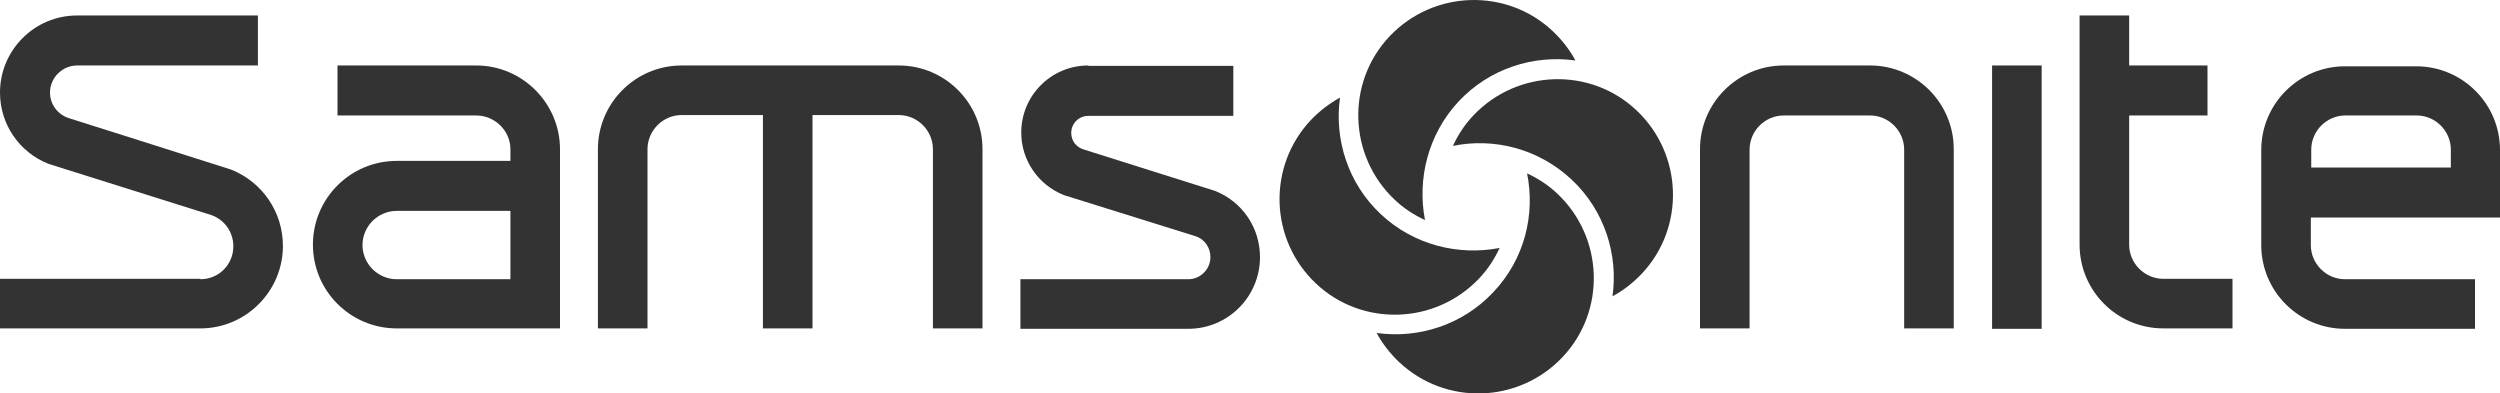
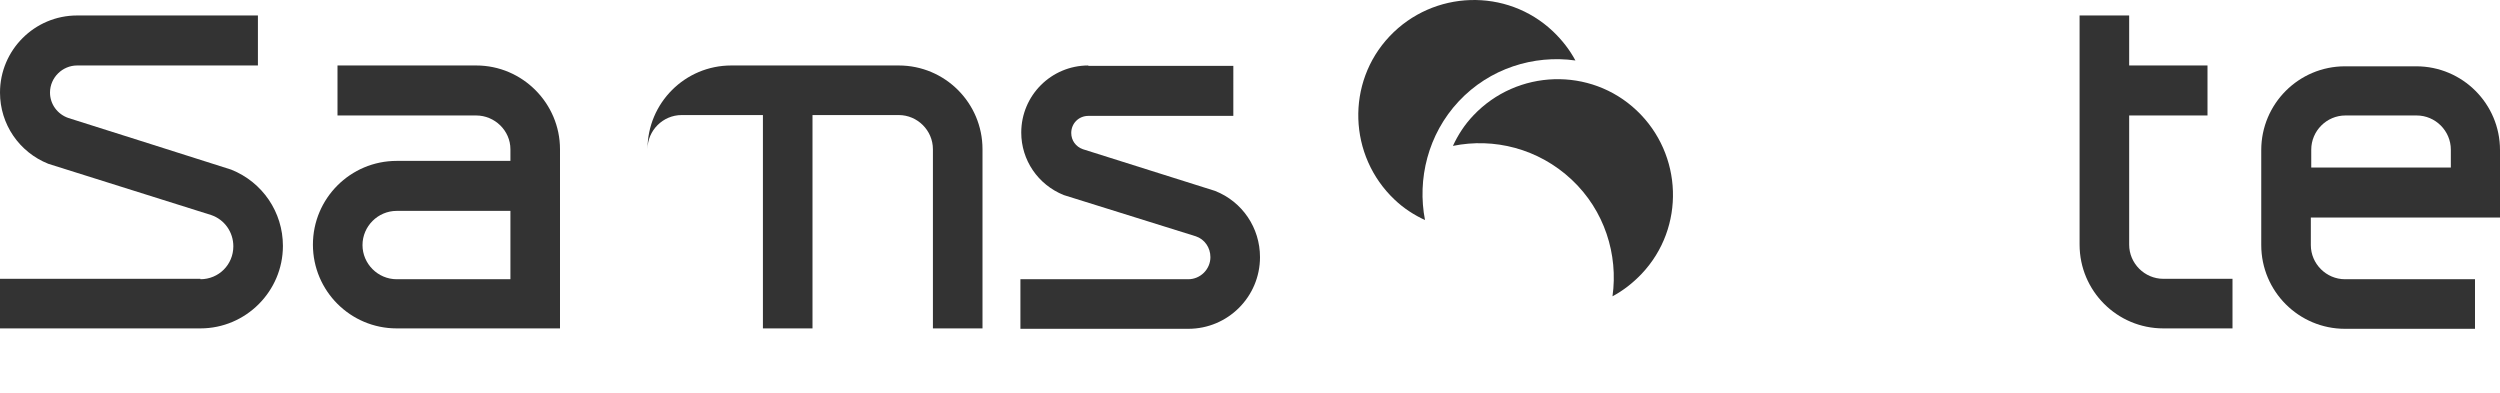
<svg xmlns="http://www.w3.org/2000/svg" id="layer" viewBox="0 0 600 94.428">
  <defs>
    <style>
      .cls-1 {
        fill: #333;
      }
    </style>
  </defs>
  <path class="cls-1" d="M122.5,67.014h-27.3c-4.5,0-8.2-3.7-8.2-8.2s3.7-8.2,8.2-8.2h27.3v16.4Zm-8.2-51.3h-33.3v12h33.3c4.4,0,8.2,3.6,8.2,8.1v2.8h-27.3c-11.1,0-20.1,9-20.1,20.1s9,20.1,20.1,20.1h39.2V35.814c0-11-9-20.1-20.1-20.1" />
-   <path class="cls-1" d="M215.7,15.714c11.1,0,20.1,9,20.1,20.1v43h-11.9V35.814c0-4.5-3.7-8.2-8.2-8.2h-20.7v51.2h-11.9V27.614h-19.5c-4.5,0-8.2,3.7-8.2,8.2v43h-11.9V35.814c0-11.1,9-20.1,20.1-20.1h52.1Z" />
+   <path class="cls-1" d="M215.7,15.714c11.1,0,20.1,9,20.1,20.1v43h-11.9V35.814c0-4.5-3.7-8.2-8.2-8.2h-20.7v51.2h-11.9V27.614h-19.5c-4.5,0-8.2,3.7-8.2,8.2v43V35.814c0-11.1,9-20.1,20.1-20.1h52.1Z" />
  <path class="cls-1" d="M261.2,15.714c-8.9,0-16.1,7.2-16.1,16.1,0,6.6,4,12.5,10.2,15l31.7,9.9c2.1,.7,3.5,2.7,3.5,5,0,2.9-2.4,5.3-5.3,5.3h-40.3v11.9h40.3c9.5,0,17.2-7.7,17.2-17.2,0-7-4.2-13.3-10.8-15.9l-13-4.1-18.7-5.9c-1.7-.6-2.8-2.1-2.8-3.9,0-2.3,1.8-4.1,4.1-4.1h34.8V15.814h-34.8v-.1Z" />
-   <path class="cls-1" d="M408,62.914v-27.1c0-11.1,9-20.1,20.1-20.1h20.7c11.1,0,20.1,9,20.1,20.1v43h-11.9V35.914c0-4.5-3.7-8.2-8.2-8.2h-20.7c-4.5,0-8.2,3.7-8.2,8.2v42.9h-11.9v-15.9" />
  <path class="cls-1" d="M511,3.714V15.714h18.8v12h-18.8v31c0,4.5,3.7,8.2,8.2,8.2h16.6v11.9h-16.6c-11.1,0-20.1-9-20.1-20.1V3.714h11.9Z" />
-   <rect class="cls-1" x="478.1" y="15.714" width="11.9" height="63.2" />
  <path class="cls-1" d="M588.2,40.214h-33.5v-4.3c0-4.5,3.7-8.2,8.2-8.2h17.1c4.5,0,8.2,3.7,8.2,8.2v4.3Zm11.8-4.2c0-11.1-9-20.1-20.1-20.1h-17.1c-11.1,0-20.1,9-20.1,20.1v22.8c0,11.1,9,20.1,20.1,20.1h31.2v-11.9h-31.2c-4.5,0-8.2-3.7-8.2-8.2v-6.6h45.4v-16.2h0Z" />
  <path class="cls-1" d="M48.1,67.014c4.4,0,7.9-3.5,7.9-7.9,0-3.4-2.1-6.4-5.3-7.5L11.6,39.314C4.6,36.514,0,29.814,0,22.214,0,12.014,8.3,3.714,18.5,3.714H61.9V15.714H18.5c-3.5,0-6.5,2.9-6.5,6.5,0,2.8,1.8,5.2,4.4,6.1l19.9,6.3,19.2,6.1c7.5,3,12.4,10.2,12.4,18.3,0,10.9-8.9,19.8-19.8,19.8H0v-11.9H48.1v.1Z" />
-   <path class="cls-1" d="M358.4,70.114c-7.4,7.9-18,11.2-28,9.8,1.4,2.6,3.2,4.9,5.4,7,11.2,10.5,28.7,9.9,39.2-1.2s9.9-28.7-1.2-39.2c-2.2-2.1-4.7-3.7-7.3-4.9,2,9.9-.6,20.6-8.1,28.5" />
  <path class="cls-1" d="M377.2,43.114c7.9,7.4,11.2,18,9.8,28,2.6-1.4,4.9-3.2,7-5.4,10.5-11.1,9.9-28.7-1.2-39.2s-28.7-9.9-39.2,1.2c-2.1,2.2-3.7,4.7-4.9,7.3,9.8-2,20.5,.6,28.5,8.1" />
  <path class="cls-1" d="M350.1,24.314c7.4-7.9,18-11.2,28-9.8-1.4-2.6-3.2-4.9-5.4-7-11.1-10.5-28.7-9.9-39.2,1.2s-9.9,28.7,1.2,39.2c2.2,2.1,4.7,3.7,7.3,4.9-1.9-9.8,.7-20.6,8.1-28.5" />
-   <path class="cls-1" d="M331.4,51.414c-7.9-7.4-11.2-18-9.8-28-2.5,1.4-4.9,3.2-7,5.4-10.5,11.2-9.9,28.7,1.2,39.2s28.7,9.9,39.2-1.2c2.1-2.2,3.7-4.7,4.9-7.3-9.9,1.9-20.6-.7-28.5-8.1" />
</svg>